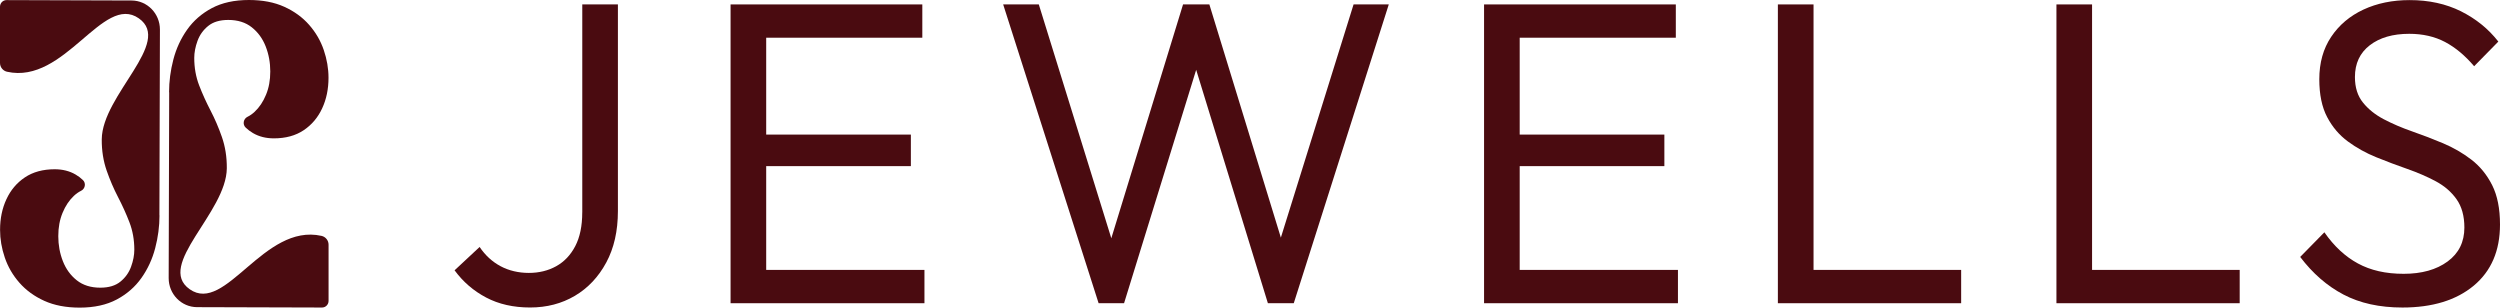
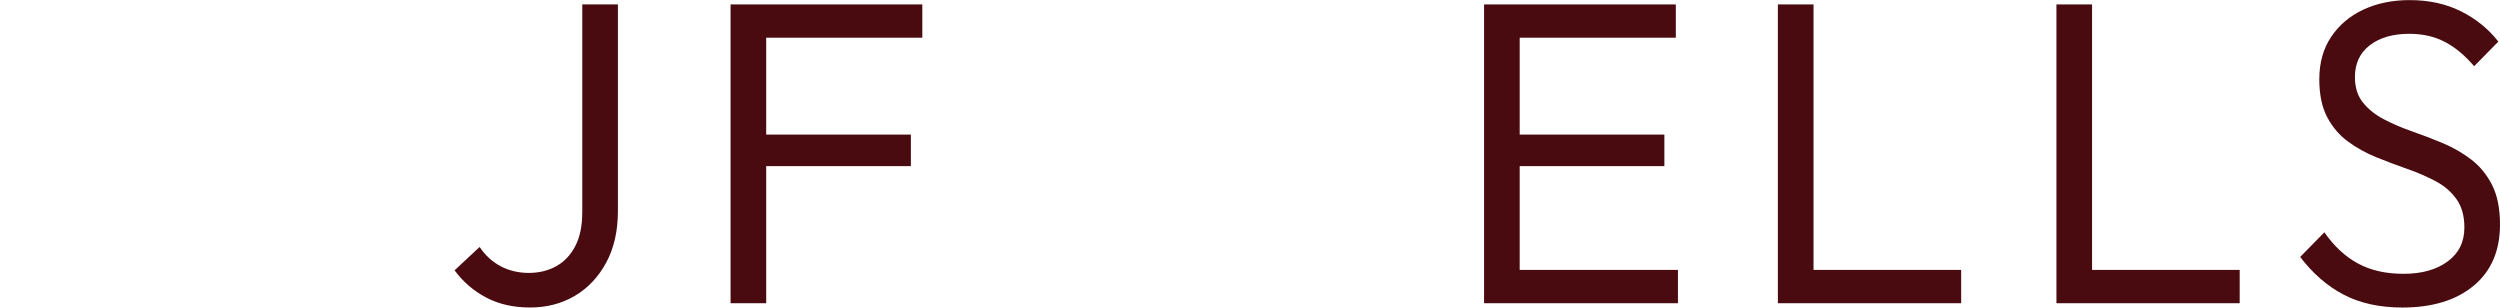
<svg xmlns="http://www.w3.org/2000/svg" width="1024" height="126" viewBox="0 0 1024 126" fill="none">
-   <path d="M65.292 88.185L65.504 12.136C65.529 5.567 60.316 0.216 53.871 0.203L2.675 0.038C1.194 0.038 0 1.255 0 2.752V25.781C0 27.518 1.207 29.002 2.862 29.382C26.612 34.708 42.139 -2.828 56.87 7.52C70.879 17.361 41.828 38.893 41.679 57.078C41.641 61.77 42.35 66.031 43.682 69.861C45.013 73.69 46.568 77.304 48.347 80.728C50.126 84.152 51.681 87.576 53.013 91.038C54.344 94.5 55.016 98.241 55.016 102.274C55.016 104.493 54.568 106.826 53.685 109.248C52.801 111.683 51.346 113.712 49.318 115.361C47.302 117.009 44.553 117.833 41.081 117.833C37.212 117.833 33.99 116.832 31.452 114.815C28.901 112.799 27.01 110.187 25.754 106.978C24.497 103.77 23.875 100.359 23.875 96.732C23.875 93.105 24.46 89.998 25.629 87.17C26.799 84.33 28.354 82.009 30.295 80.196C31.228 79.321 32.198 78.649 33.206 78.154C34.873 77.343 35.321 75.073 33.977 73.766C33.094 72.904 32.086 72.143 30.954 71.484C28.491 70.051 25.642 69.328 22.419 69.328C17.58 69.328 13.499 70.444 10.19 72.663C6.88 74.882 4.354 77.875 2.625 81.616C0.883 85.357 0.025 89.542 0.025 94.145C0.025 97.924 0.672 101.716 1.966 105.507C3.26 109.299 5.25 112.736 7.962 115.817C10.662 118.899 14.059 121.371 18.14 123.223C22.22 125.074 27.048 126 32.621 126C38.593 126 43.657 124.884 47.825 122.665C51.98 120.446 55.352 117.504 57.94 113.839C60.527 110.174 62.406 106.103 63.575 101.614C64.745 97.125 65.33 92.661 65.33 88.223L65.292 88.185Z" fill="#4A0B10" />
-   <path d="M69.3 37.828L69.089 113.877C69.064 120.446 74.277 125.797 80.722 125.81L131.905 125.962C133.386 125.962 134.58 124.745 134.58 123.248V100.219C134.58 98.482 133.374 96.998 131.719 96.618C107.968 91.304 92.441 128.828 77.711 118.48C63.702 108.64 92.752 87.107 92.902 68.922C92.939 64.23 92.23 59.969 90.899 56.139C89.567 52.31 88.012 48.696 86.233 45.272C84.454 41.848 82.899 38.424 81.568 34.962C80.236 31.5 79.565 27.759 79.565 23.727C79.565 21.507 80.013 19.174 80.896 16.752C81.779 14.317 83.235 12.288 85.263 10.639C87.278 8.991 90.028 8.167 93.499 8.167C97.368 8.167 100.591 9.168 103.129 11.185C105.679 13.201 107.57 15.813 108.827 19.022C110.083 22.23 110.705 25.641 110.705 29.268C110.705 32.895 110.121 36.002 108.951 38.83C107.782 41.67 106.226 43.991 104.286 45.804C103.353 46.679 102.382 47.352 101.374 47.846C99.707 48.658 99.259 50.928 100.603 52.234C101.486 53.096 102.494 53.857 103.626 54.516C106.09 55.949 108.939 56.672 112.161 56.672C117.001 56.672 121.081 55.556 124.391 53.337C127.7 51.118 130.226 48.125 131.955 44.384C133.697 40.643 134.556 36.458 134.556 31.855C134.556 28.076 133.909 24.284 132.615 20.493C131.321 16.701 129.33 13.264 126.618 10.183C123.918 7.101 120.522 4.629 116.441 2.777C112.36 0.926 107.533 0 101.959 0C95.987 0 90.924 1.116 86.756 3.335C82.6 5.554 79.229 8.496 76.641 12.161C74.053 15.826 72.174 19.897 71.005 24.386C69.835 28.875 69.251 33.339 69.251 37.777L69.3 37.828Z" fill="#4A0B10" />
-   <path d="M524.64 97.328L495.352 1.813H484.578L455.192 97.594L425.494 1.813H410.9L449.991 124.199H460.417L489.953 28.596L519.327 124.199H529.927L568.844 1.813H554.424L524.64 97.328Z" fill="#4A0B10" />
  <path d="M238.488 87.006C238.488 92.56 237.53 97.163 235.627 100.815C233.711 104.48 231.111 107.219 227.814 109.045C224.517 110.872 220.772 111.785 216.604 111.785C212.436 111.785 208.467 110.872 205.046 109.045C201.625 107.219 198.763 104.594 196.449 101.158L186.197 110.719C189.668 115.449 193.986 119.165 199.149 121.879C204.299 124.593 210.296 125.949 217.127 125.949C223.957 125.949 230.078 124.352 235.465 121.169C240.852 117.986 245.132 113.433 248.317 107.536C251.502 101.64 253.095 94.602 253.095 86.46V1.813H238.501V87.006H238.488Z" fill="#4A0B10" />
  <path d="M622.466 68.047H681.724V55.125H622.466V15.446H686.414V1.813H622.466H617.601H607.872V124.199H617.601H687.285V110.554H622.466V68.047Z" fill="#4A0B10" />
-   <path d="M313.834 68.047H373.092V55.125H313.834V15.446H377.783V1.813H313.834H308.969H299.24V124.199H308.969H378.654V110.554H313.834V68.047Z" fill="#4A0B10" />
+   <path d="M313.834 68.047H373.092V55.125H313.834V15.446H377.783V1.813H313.834H308.969H299.24V124.199H308.969H378.654H313.834V68.047Z" fill="#4A0B10" />
  <path d="M1020.79 75.846C1018.65 71.598 1015.81 68.111 1012.28 65.397C1008.75 62.683 1004.86 60.438 1000.63 58.663C996.405 56.888 992.174 55.277 987.944 53.794C983.714 52.322 979.87 50.661 976.386 48.835C972.915 47.009 970.066 44.739 967.876 42.013C965.674 39.299 964.579 35.812 964.579 31.564C964.579 26.009 966.607 21.672 970.663 18.54C974.719 15.408 980.106 13.848 986.825 13.848C992.386 13.848 997.275 14.976 1001.51 17.208C1005.74 19.453 1009.7 22.763 1013.41 27.125L1023.32 17.031C1019.26 11.832 1014.16 7.71 1008.02 4.629C1001.88 1.573 994.874 0.038 986.986 0.038C979.92 0.038 973.612 1.344 968.051 3.931C962.489 6.531 958.085 10.246 954.85 15.091C951.603 19.935 949.986 25.717 949.986 32.451C949.986 38.716 951.056 43.877 953.196 47.947C955.336 52.018 958.172 55.353 961.706 57.953C965.239 60.553 969.121 62.708 973.351 64.42C977.581 66.132 981.811 67.73 986.041 69.201C990.271 70.685 994.153 72.359 997.686 74.248C1001.22 76.138 1004.06 78.585 1006.2 81.603C1008.34 84.609 1009.41 88.489 1009.41 93.207C1009.41 99.116 1007.12 103.745 1002.54 107.105C997.96 110.466 991.963 112.152 984.548 112.152C977.133 112.152 970.999 110.732 965.786 107.904C960.573 105.076 955.995 100.815 952.063 95.147L942.16 105.241C947.261 111.975 953.158 117.111 959.889 120.649C966.607 124.187 974.657 125.962 984.038 125.962C996.317 125.962 1006.05 122.982 1013.23 117.022C1020.4 111.062 1024 102.705 1024 91.964C1024 85.471 1022.93 80.094 1020.79 75.846Z" fill="#4A0B10" />
  <path d="M856.911 1.813H842.317V124.199H852.046H917.376V110.554H856.911V1.813Z" fill="#4A0B10" />
  <path d="M742.824 1.813H728.218V124.199H737.959H803.289V110.554H742.824V1.813Z" fill="#4A0B10" />
</svg>